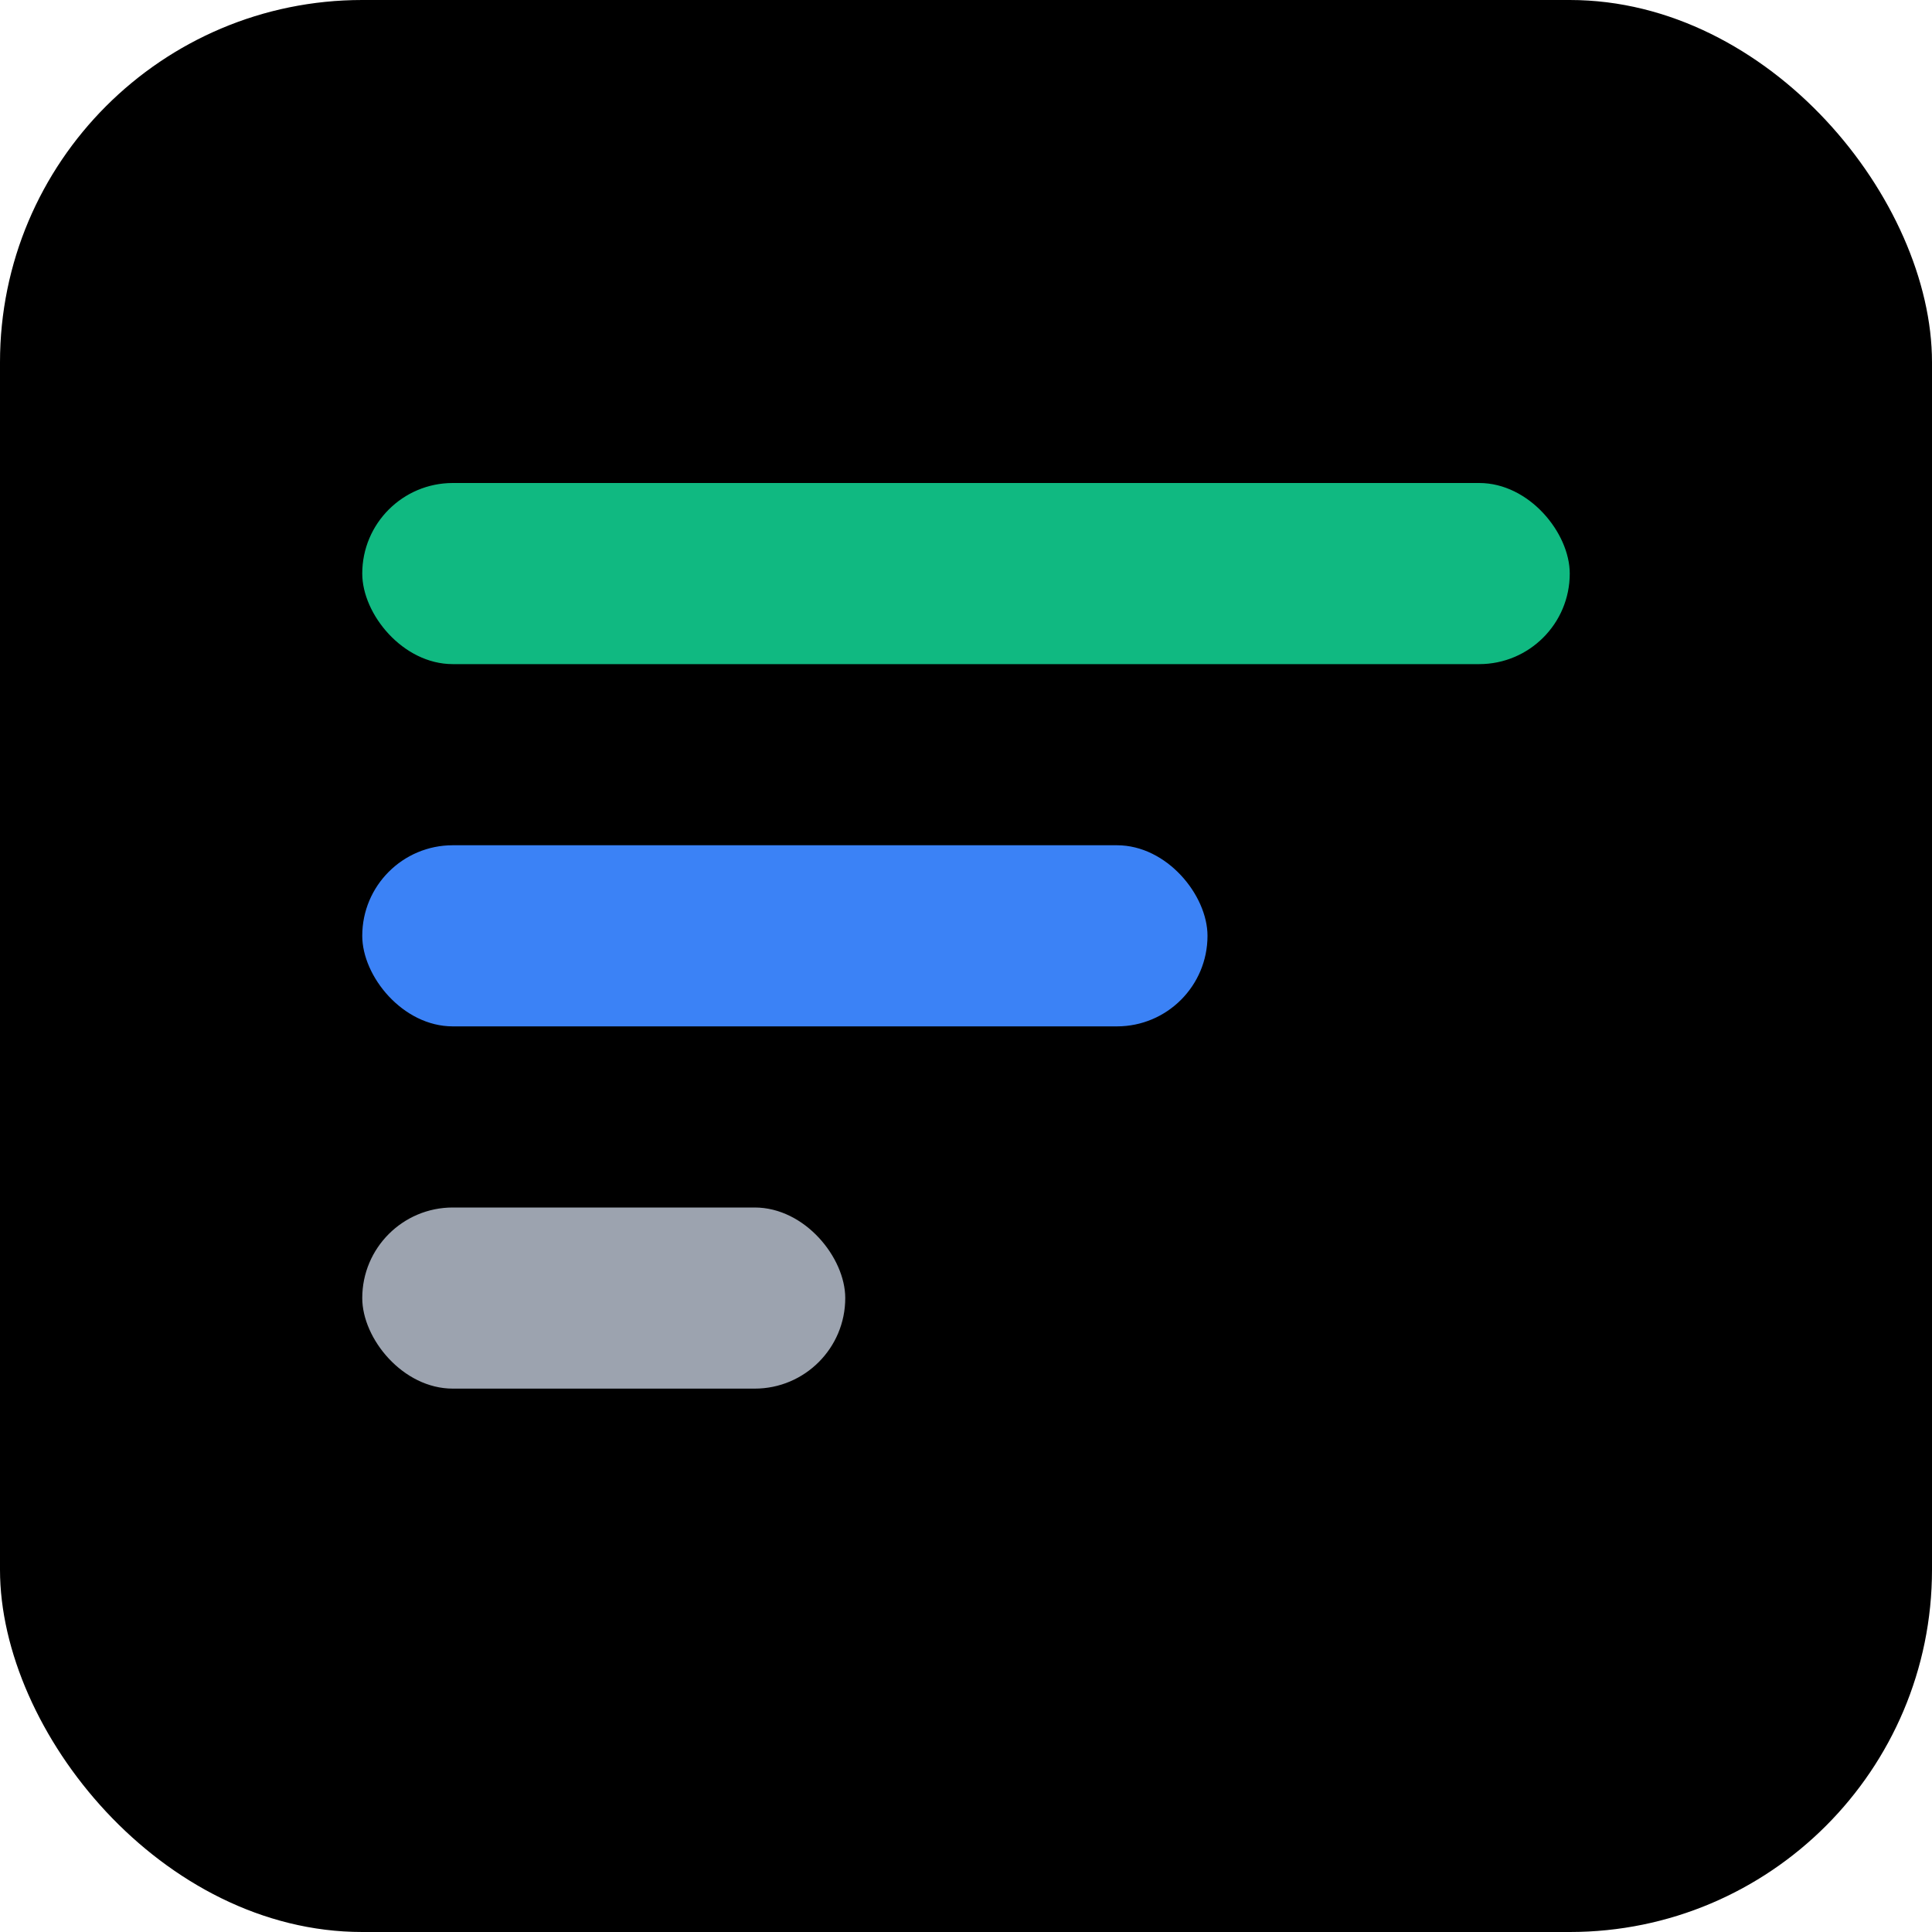
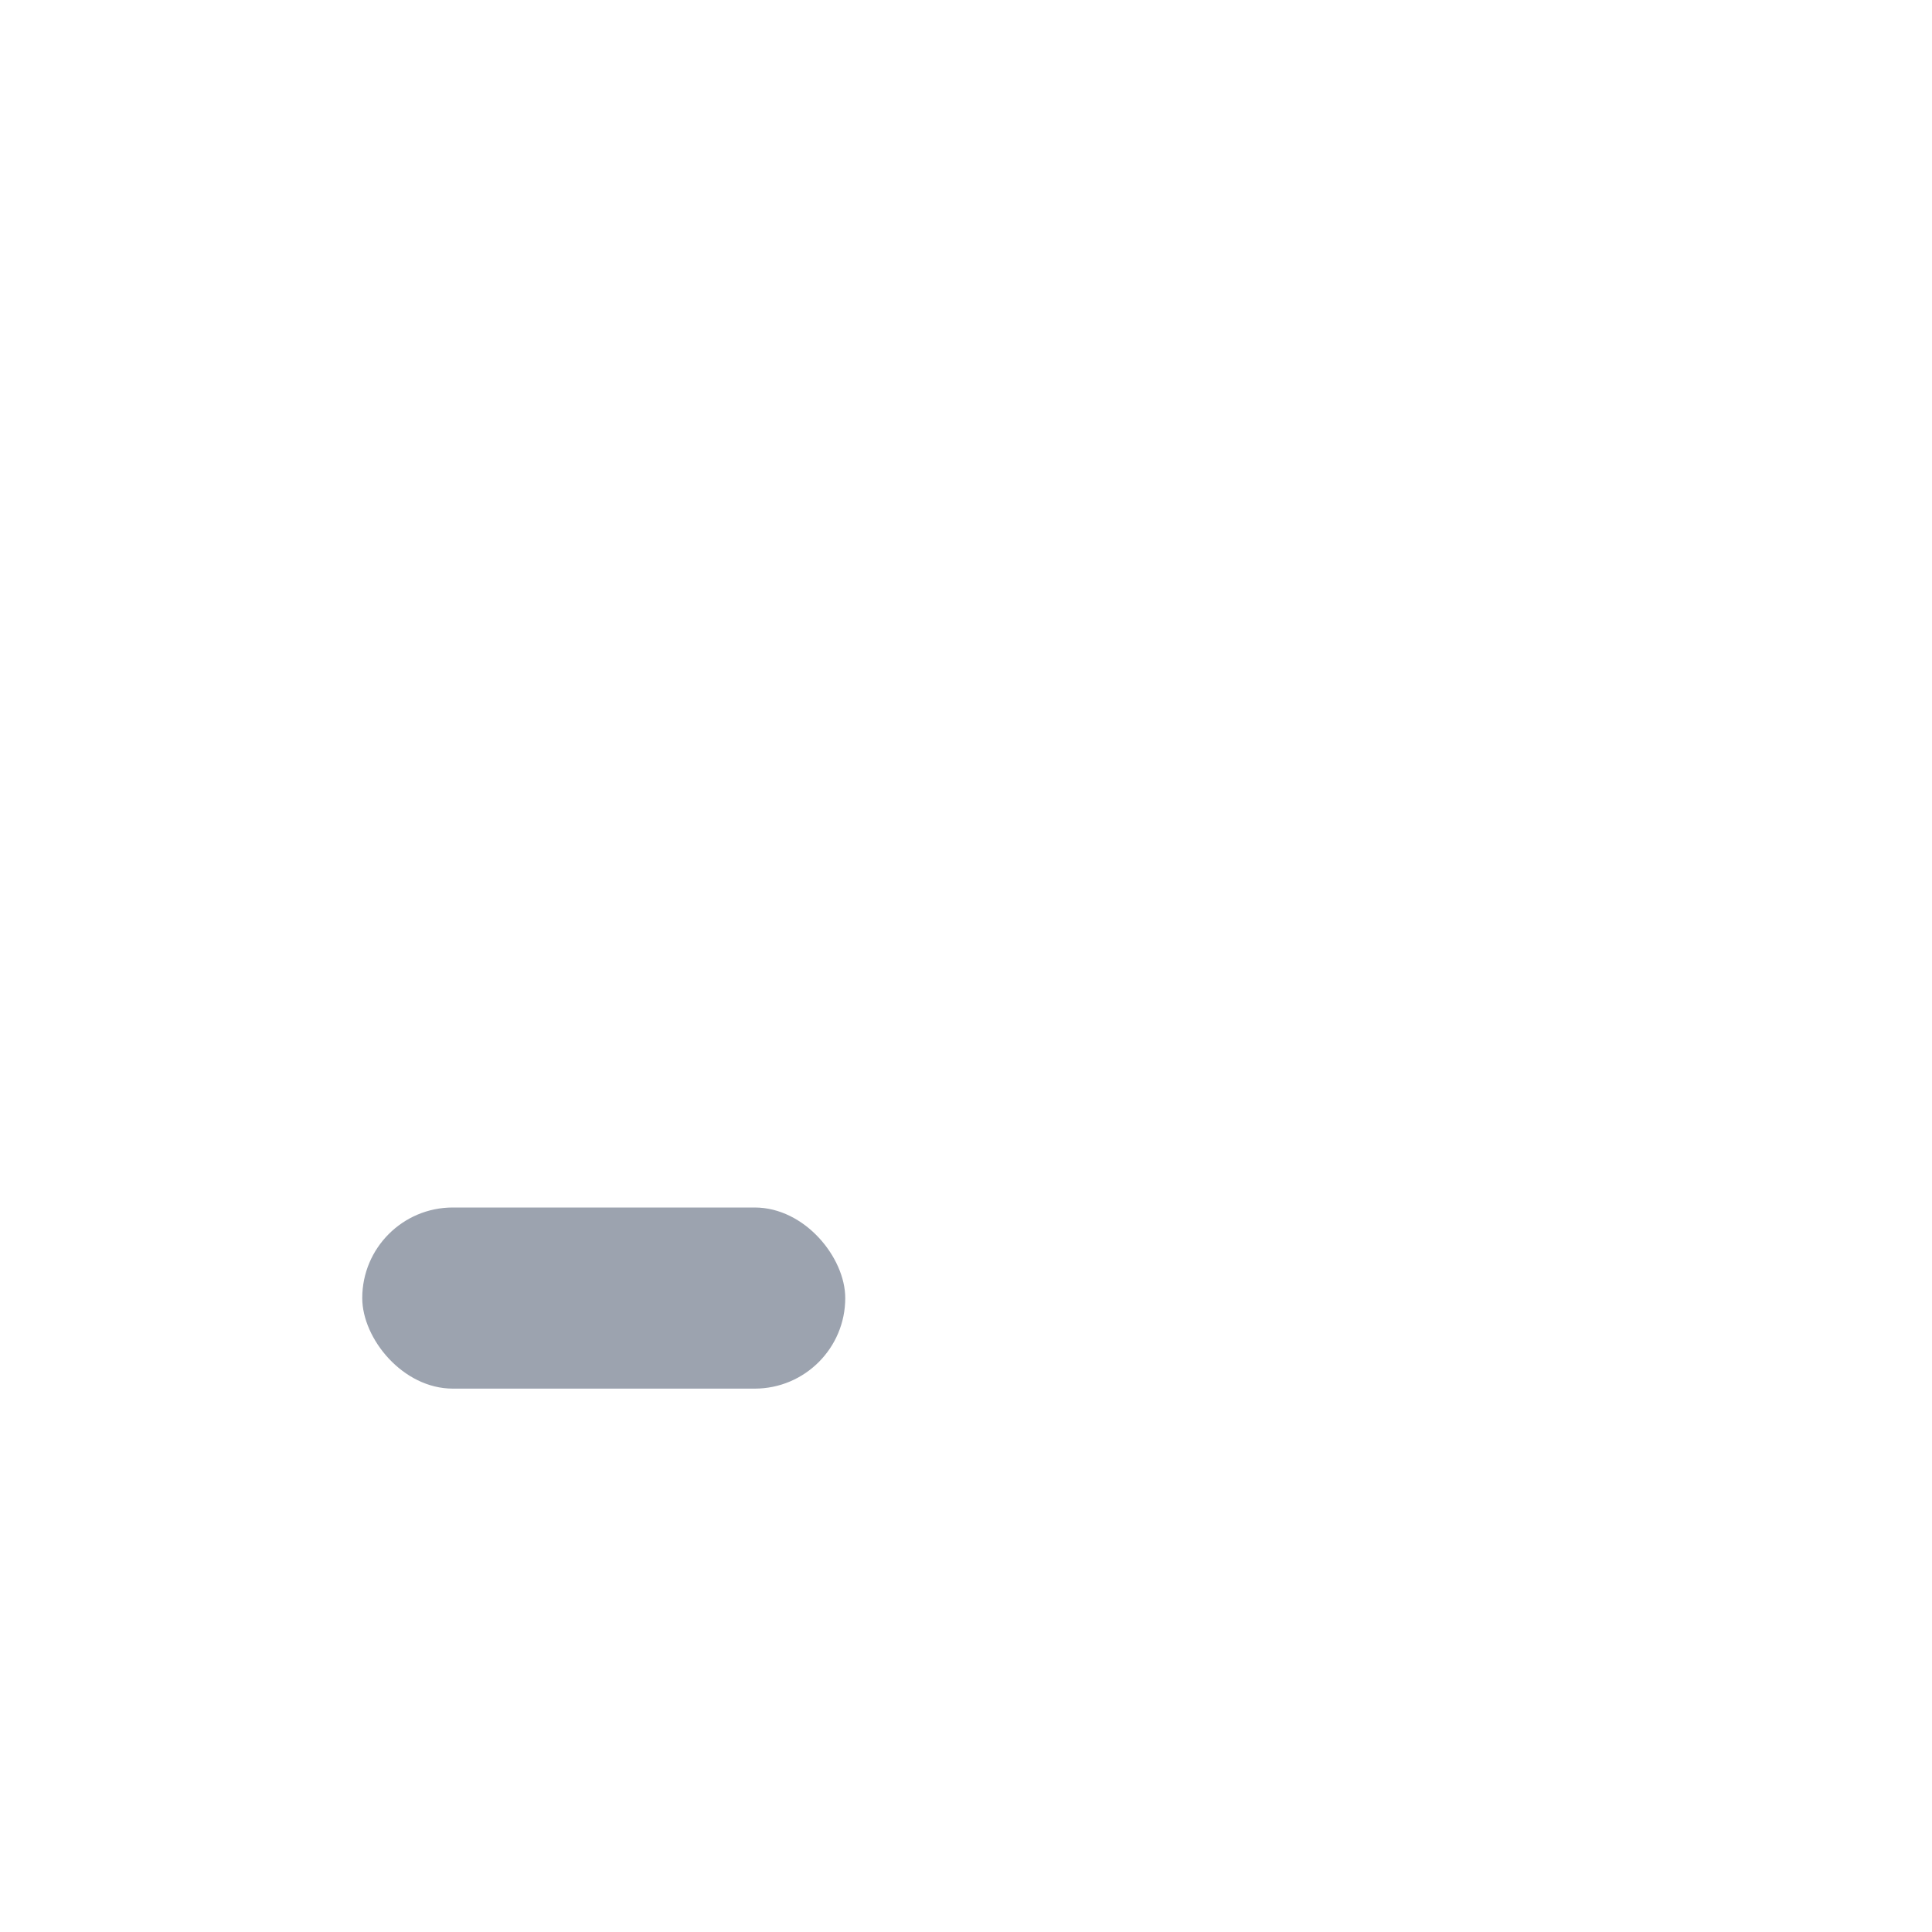
<svg xmlns="http://www.w3.org/2000/svg" width="32" height="32" viewBox="0 0 32 32" fill="none">
-   <rect width="32" height="32" rx="6" fill="#000000" />
-   <rect x="6" y="8" width="20" height="3" rx="1.5" fill="#10B981" />
-   <rect x="6" y="14" width="14" height="3" rx="1.5" fill="#3B82F6" />
  <rect x="6" y="20" width="8" height="3" rx="1.5" fill="#9CA3AF" />
</svg>